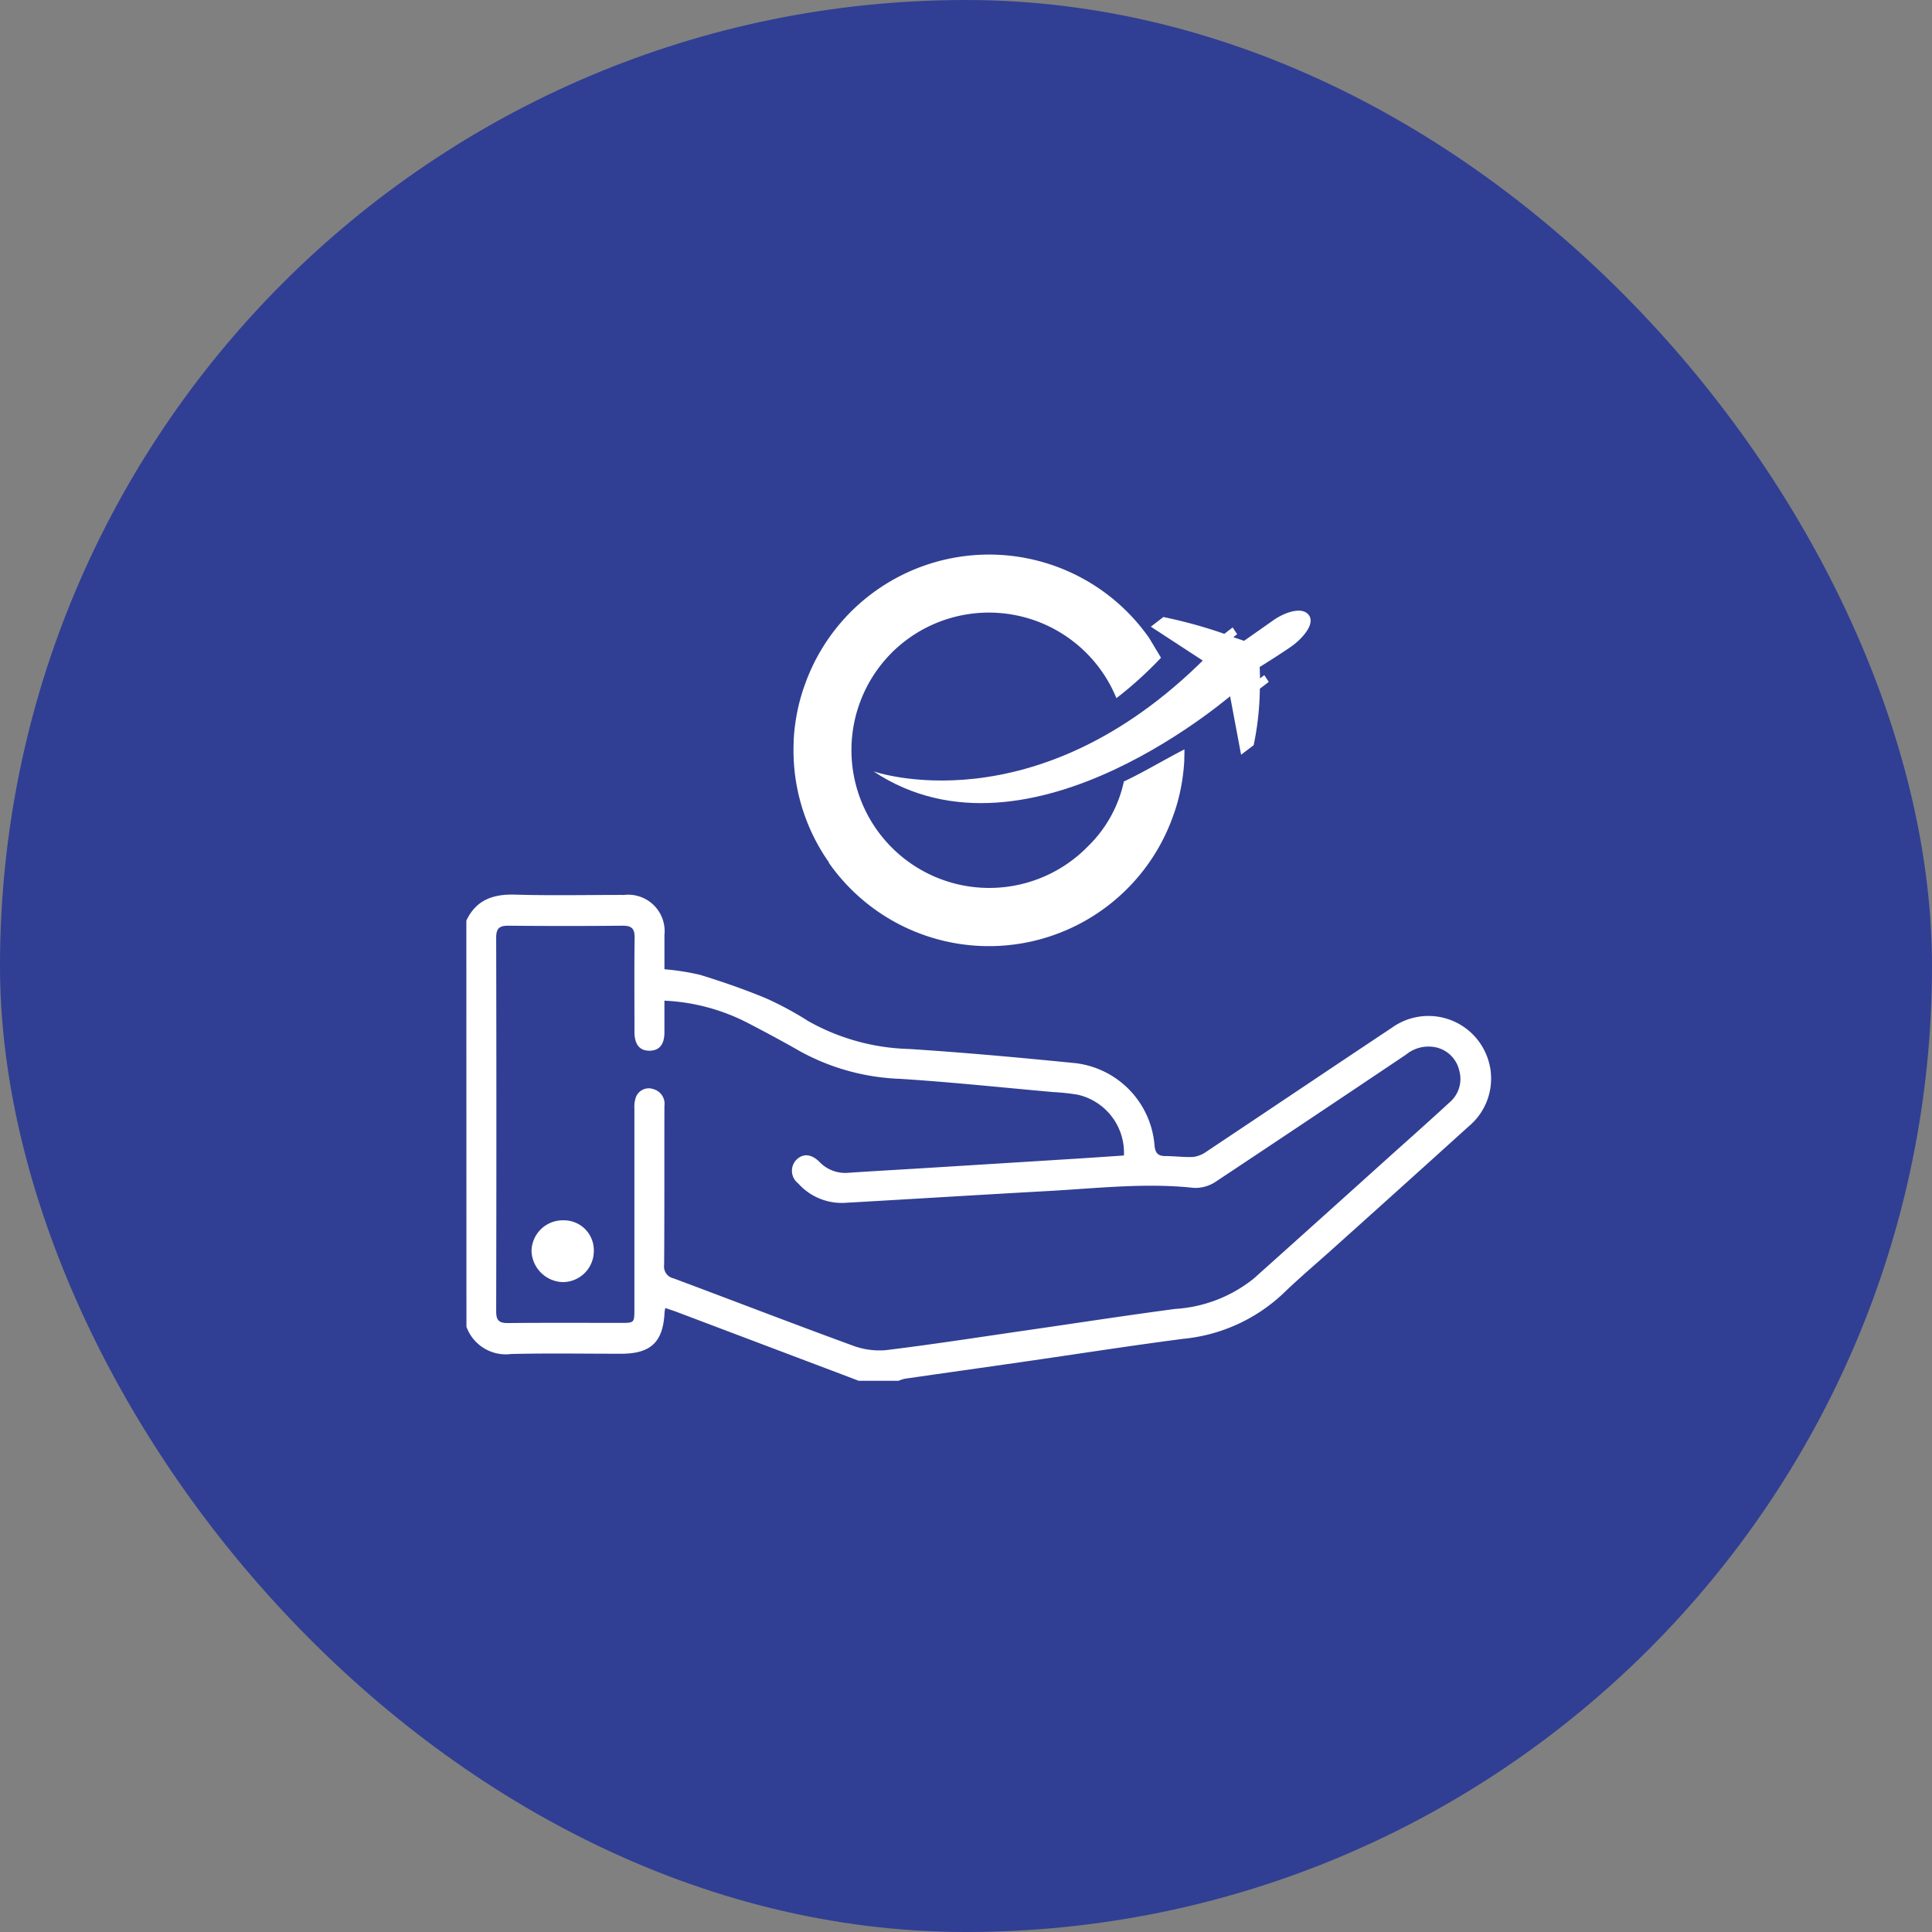
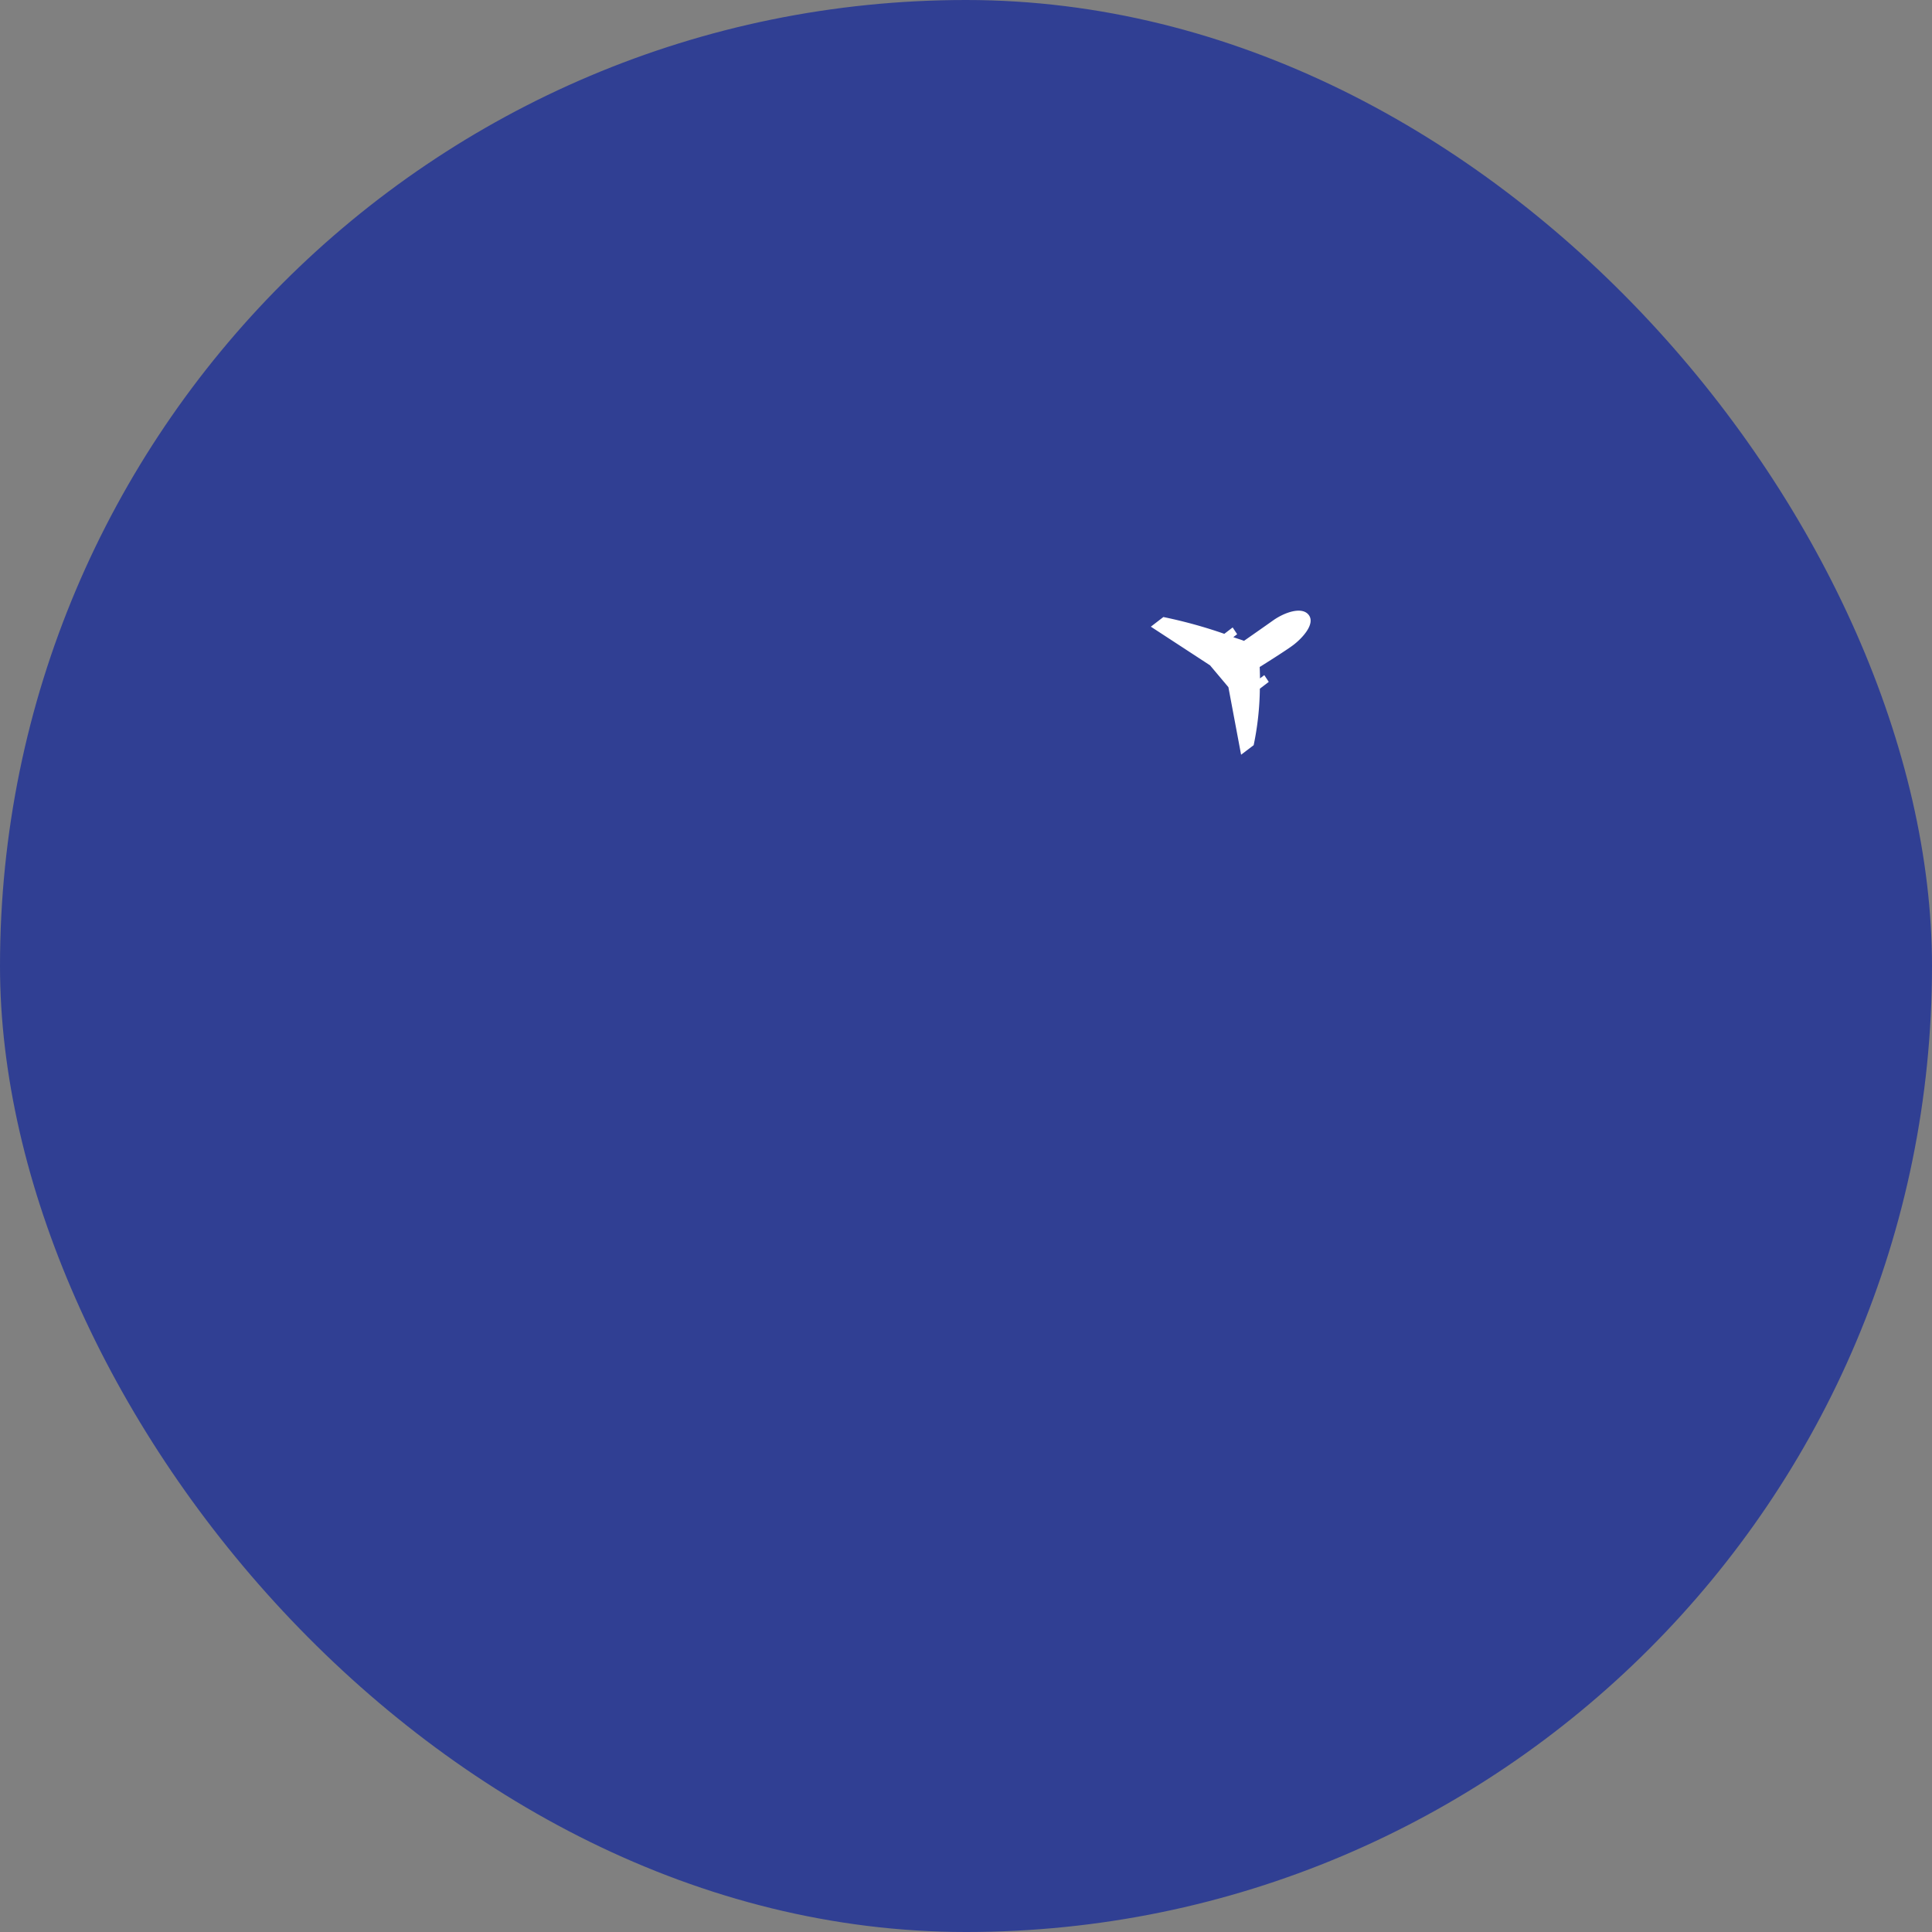
<svg xmlns="http://www.w3.org/2000/svg" width="145" height="145" viewBox="0 0 145 145">
  <rect x="0" y="0" width="145" height="145" fill="#808080" stroke="none" />
  <g id="Icon_respaldo" transform="translate(-655 -686)">
    <rect id="Rectángulo_4275" data-name="Rectángulo 4275" width="145" height="145" rx="72.5" transform="translate(655 686)" fill="#303f93" />
    <g id="Grupo_10188" data-name="Grupo 10188" transform="translate(6937 12246.744)">
-       <path id="Trazado_9509" data-name="Trazado 9509" d="M-1916.223,884.139c.737-1.562,2.012-2,3.665-1.951,2.724.082,5.453.019,8.18.023a2.735,2.735,0,0,1,3.022,3.009c0,.848,0,1.7,0,2.57a18.31,18.31,0,0,1,2.663.416c1.683.515,3.354,1.095,4.978,1.771a24.889,24.889,0,0,1,3.16,1.708,16.3,16.3,0,0,0,7.557,2.088c4.163.267,8.32.648,12.472,1.061a6.757,6.757,0,0,1,5.953,6.176c.049.558.249.8.812.8.7,0,1.4.1,2.1.064a2.175,2.175,0,0,0,1-.408c4.637-3.089,9.257-6.2,13.9-9.287a4.7,4.7,0,0,1,7.027,1.879,4.663,4.663,0,0,1-1.25,5.514q-5.091,4.606-10.2,9.187c-1.246,1.121-2.529,2.2-3.733,3.366a12.7,12.7,0,0,1-7.493,3.4c-4.058.528-8.1,1.163-12.153,1.746-2.914.42-5.83.829-8.745,1.249a2.864,2.864,0,0,0-.474.154h-3c-.339-.129-.678-.26-1.018-.388q-6.324-2.392-12.648-4.783c-.271-.1-.549-.189-.84-.289a2.729,2.729,0,0,0-.057.3c-.1,2.246-1.018,3.131-3.263,3.132-2.748,0-5.5-.048-8.244.019a3.144,3.144,0,0,1-3.364-2.043Zm14.866,6.008c0,.828,0,1.6,0,2.368,0,.914-.372,1.374-1.1,1.387-.757.013-1.147-.463-1.148-1.414,0-2.352-.022-4.7.012-7.054.01-.691-.218-.919-.905-.913q-4.278.041-8.558,0c-.66-.005-.929.172-.928.889q.03,14.034,0,28.068c0,.652.211.87.868.864,2.827-.028,5.655-.012,8.483-.012,1.022,0,1.023,0,1.023-1.06q0-7.5,0-15.009a2.21,2.21,0,0,1,.114-.876,1.032,1.032,0,0,1,1.308-.6,1.139,1.139,0,0,1,.831,1.261c-.012,3.978.008,7.955-.022,11.932a.905.905,0,0,0,.71,1.011c4.462,1.666,8.9,3.383,13.378,5.019a5.726,5.726,0,0,0,2.554.368c3.592-.438,7.169-1,10.752-1.516,3.656-.529,7.307-1.093,10.969-1.578a10.443,10.443,0,0,0,5.9-2.288q5.171-4.632,10.327-9.28c1.451-1.3,2.915-2.6,4.346-3.922a2.3,2.3,0,0,0,.746-2.372,2.309,2.309,0,0,0-1.749-1.768,2.661,2.661,0,0,0-2.25.541q-7.125,4.789-14.277,9.536a2.751,2.751,0,0,1-1.657.467c-3.659-.393-7.293.037-10.933.238-5.093.281-10.184.6-15.278.888a4.38,4.38,0,0,1-3.479-1.462,1.193,1.193,0,0,1-.173-1.73c.5-.532,1.139-.509,1.769.114a2.665,2.665,0,0,0,2.162.821c1.9-.128,3.794-.231,5.691-.349q5.69-.352,11.381-.708c1.212-.076,2.423-.161,3.62-.241a4.462,4.462,0,0,0-3.46-4.561,16.287,16.287,0,0,0-1.86-.2c-3.833-.341-7.663-.751-11.5-.993a16.825,16.825,0,0,1-7.5-2.074c-1.278-.733-2.578-1.427-3.884-2.107A15.12,15.12,0,0,0-1901.357,890.147Z" transform="translate(-4330.777 -12375.789)" fill="#fff" />
      <path id="Trazado_9511" data-name="Trazado 9511" d="M-1890.84,1037.682a4.04,4.04,0,0,1-4-4.008,3.988,3.988,0,0,1,4.021-3.972,4,4,0,0,1,4.005,3.991A4.046,4.046,0,0,1-1890.84,1037.682Zm.009-5.7a1.677,1.677,0,0,0-1.69,1.719,1.693,1.693,0,0,0,1.723,1.7,1.7,1.7,0,0,0,1.655-1.693A1.685,1.685,0,0,0-1890.831,1031.98Z" transform="translate(-4348.942 -12501.116)" fill="none" />
      <g id="Grupo_10187" data-name="Grupo 10187" transform="translate(-6222.442 -11519.122)">
-         <path id="Trazado_102" data-name="Trazado 102" d="M1695.187,676.5s-15.585,13.932-27.322,6.111c0,0,12.117,4.28,24.906-8.509" transform="translate(-1661.863 -666.341)" fill="#fff" />
        <path id="Trazado_103" data-name="Trazado 103" d="M1756.247,665.784l.953,5.071.944-.716a21.891,21.891,0,0,0,.464-4.239l.669-.512-.336-.507-.324.247c0-.24-.011-.616-.022-.856,0,0,1.954-1.218,2.521-1.648.673-.51,1.664-1.574,1.169-2.247s-1.819-.22-2.708.417c-.538.385-2.161,1.516-2.161,1.516-.2-.085-.6-.2-.8-.279l.288-.22-.337-.508-.626.479a35.881,35.881,0,0,0-4.574-1.261l-.94.724,4.441,2.9" transform="translate(-1723.612 -655.834)" fill="#fff" />
-         <path id="Trazado_105" data-name="Trazado 105" d="M1670.739,649.582a14.665,14.665,0,0,0-25.849,3.543l-.008.022c-.033.093-.065.186-.1.28-.01.03-.02.06-.029.09-.023.072-.046.145-.069.218-.017.055-.033.109-.049.164s-.029.1-.043.149c-.023.082-.045.165-.067.247-.007.024-.012.047-.018.07a14.651,14.651,0,0,0-.446,2.938l.006,0q-.017.351-.017.706a14.6,14.6,0,0,0,2.665,8.426l-.014.022a14.665,14.665,0,0,0,25.849-3.543l.008-.022q.049-.14.1-.28l.03-.089c.023-.073.046-.145.069-.218q.025-.082.049-.164l.043-.149c.023-.082.045-.165.067-.247l.018-.07a14.689,14.689,0,0,0,.446-2.937l-.006,0q.017-.351.017-.707c0-.029,0-.057,0-.086-1.407.719-3.222,1.8-4.545,2.409a9.612,9.612,0,0,1-2.739,4.909c-.075.076-.151.152-.228.226l0,0a10.344,10.344,0,0,1-14.537-14.715c.075-.077.15-.153.228-.227l0,0a10.34,10.34,0,0,1,16.715,3.555,28.9,28.9,0,0,0,3.347-3.033" transform="translate(-1644.054 -643.326)" fill="#fff" />
      </g>
-       <path id="Trazado_9512" data-name="Trazado 9512" d="M-180.855,255.5a2.333,2.333,0,0,1-2.325,2.328,2.42,2.42,0,0,1-2.351-2.345,2.345,2.345,0,0,1,2.37-2.292A2.246,2.246,0,0,1-180.855,255.5Z" transform="translate(-6056.578 -11722.348)" fill="#fff" />
    </g>
  </g>
</svg>